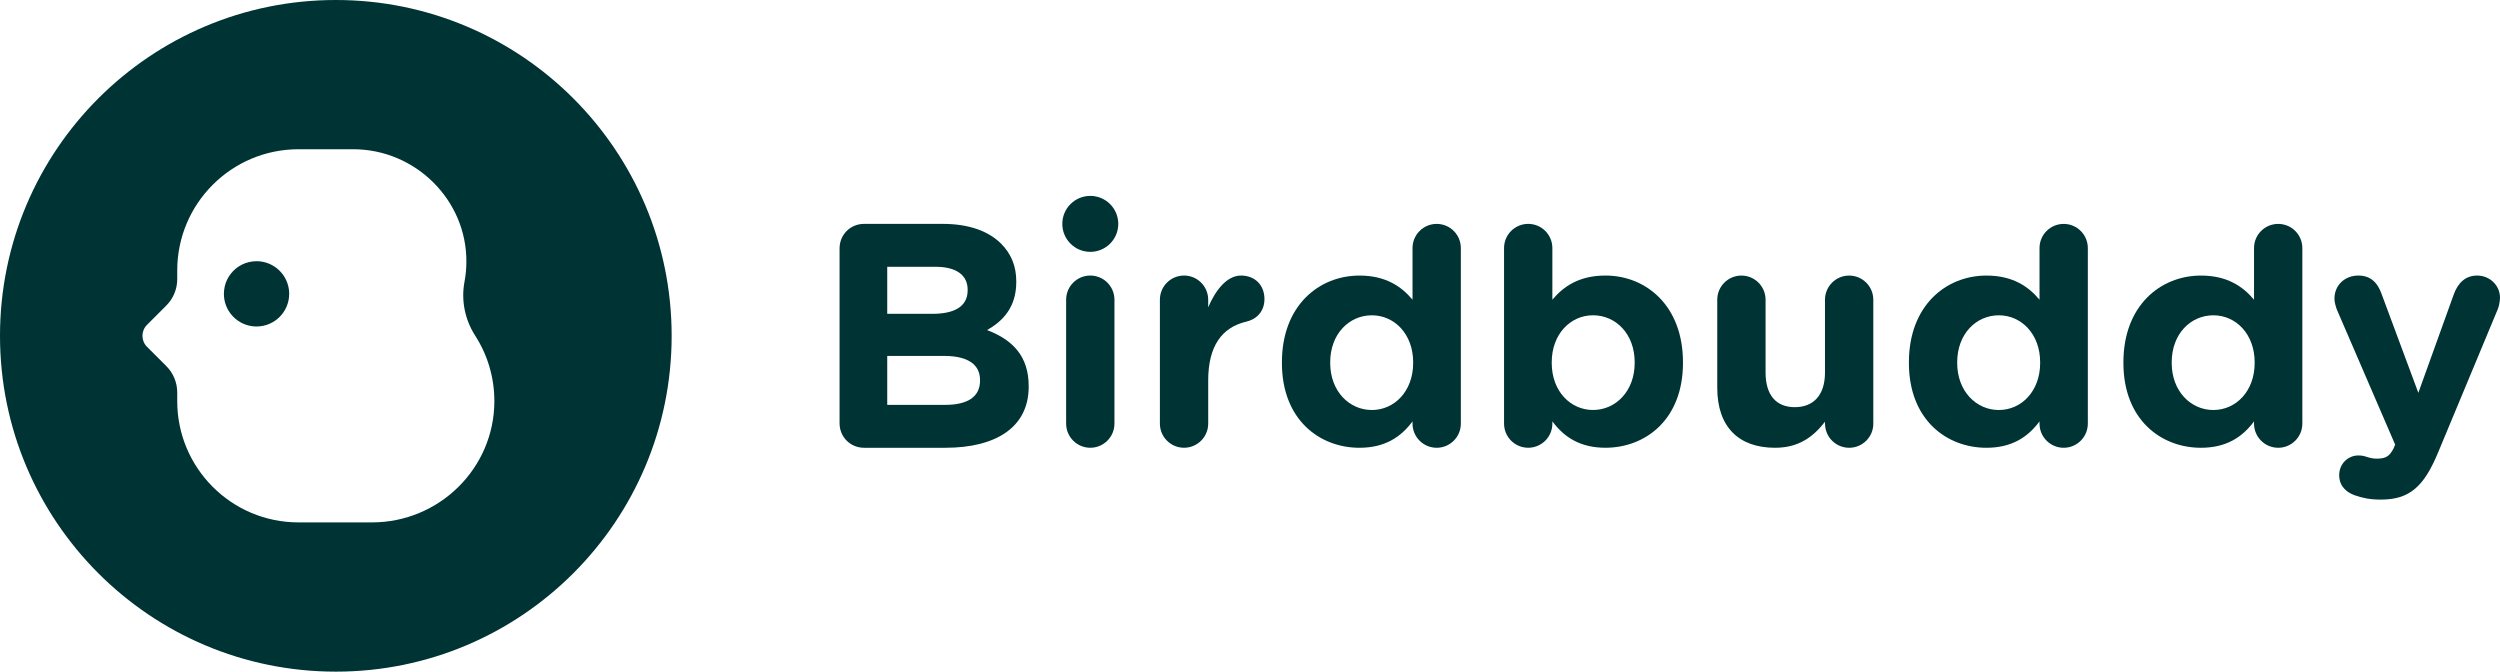
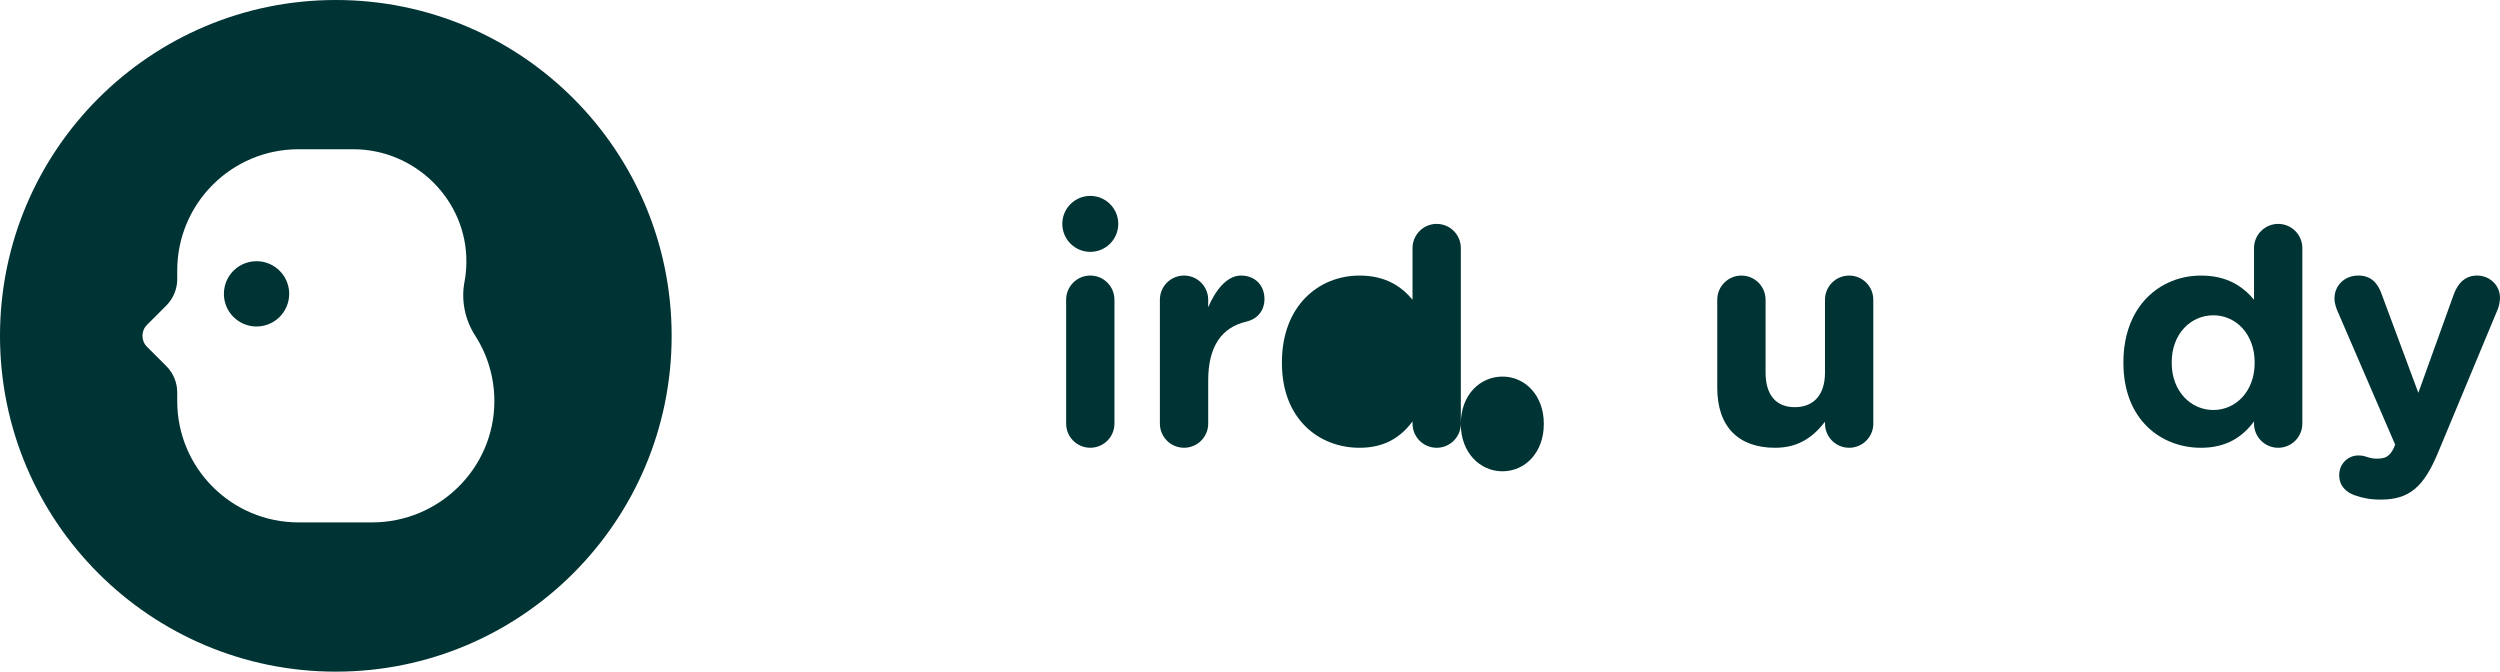
<svg xmlns="http://www.w3.org/2000/svg" id="Layer_2" data-name="Layer 2" viewBox="0 0 1019.43 273.88">
  <defs>
    <style>
      .cls-1 {
        fill: #033;
      }
    </style>
  </defs>
  <g id="Logo">
    <g>
      <g>
-         <path class="cls-1" d="m342.35,101.27c0-5.57,4.41-9.98,9.98-9.98h32.14c10.37,0,18.53,2.85,23.72,8.04,4.15,4.15,6.22,9.2,6.22,15.42v.26c0,10.24-5.44,15.94-11.92,19.57,10.5,4.02,16.98,10.68,16.98,22.87v.26c0,16.59-13.48,24.88-33.96,24.88h-33.18c-5.57,0-9.98-4.41-9.98-9.98v-71.33Zm37.84,26.7c8.81,0,14.39-2.85,14.39-9.59v-.26c0-5.96-4.67-9.33-13.09-9.33h-19.7v19.18h18.4Zm5.31,37.12c8.81,0,14.13-3.11,14.13-9.85v-.26c0-6.09-4.54-9.85-14.77-9.85h-23.07v19.96h23.72Z" />
        <path class="cls-1" d="m434.74,122.21c0-5.44,4.41-9.85,9.85-9.85s9.85,4.41,9.85,9.85v50.52c0,5.44-4.41,9.85-9.85,9.85s-9.85-4.41-9.85-9.85v-50.52Z" />
        <path class="cls-1" d="m472.97,122.21c0-5.44,4.41-9.85,9.85-9.85s9.85,4.41,9.85,9.85v3.11c2.85-6.74,7.52-12.96,13.35-12.96s9.59,4.02,9.59,9.59c0,5.18-3.37,8.29-7.39,9.2-9.98,2.33-15.55,9.98-15.55,23.98v17.6c0,5.44-4.41,9.85-9.85,9.85s-9.85-4.41-9.85-9.85v-50.52Z" />
-         <path class="cls-1" d="m595.69,172.74c0,5.44-4.41,9.85-9.85,9.85s-9.85-4.41-9.85-9.85v-.91c-4.79,6.48-11.4,10.76-21.64,10.76-16.2,0-31.62-11.38-31.62-34.58v-.26c0-23.2,15.16-35.38,31.62-35.38,10.5,0,16.98,4.28,21.64,9.85v-21.07c0-5.44,4.41-9.85,9.85-9.85s9.85,4.41,9.85,9.85v71.59Zm-53.27-24.99v.26c0,11.54,7.78,19.18,16.98,19.18s16.85-7.65,16.85-19.18v-.26c0-11.54-7.65-19.18-16.85-19.18s-16.98,7.52-16.98,19.18Z" />
-         <path class="cls-1" d="m851.36,172.74c0,5.44-4.41,9.85-9.85,9.85s-9.85-4.41-9.85-9.85v-.91c-4.79,6.48-11.4,10.76-21.64,10.76-16.2,0-31.62-11.38-31.62-34.58v-.26c0-23.2,15.16-35.38,31.62-35.38,10.5,0,16.98,4.28,21.64,9.85v-21.07c0-5.44,4.41-9.85,9.85-9.85s9.85,4.41,9.85,9.85v71.59Zm-53.27-24.99v.26c0,11.54,7.78,19.18,16.98,19.18s16.85-7.65,16.85-19.18v-.26c0-11.54-7.65-19.18-16.85-19.18s-16.98,7.52-16.98,19.18Z" />
+         <path class="cls-1" d="m595.69,172.74c0,5.44-4.41,9.85-9.85,9.85s-9.85-4.41-9.85-9.85v-.91c-4.79,6.48-11.4,10.76-21.64,10.76-16.2,0-31.62-11.38-31.62-34.58v-.26c0-23.2,15.16-35.38,31.62-35.38,10.5,0,16.98,4.28,21.64,9.85v-21.07c0-5.44,4.41-9.85,9.85-9.85s9.85,4.41,9.85,9.85v71.59Zv.26c0,11.54,7.78,19.18,16.98,19.18s16.85-7.65,16.85-19.18v-.26c0-11.54-7.65-19.18-16.85-19.18s-16.98,7.52-16.98,19.18Z" />
        <path class="cls-1" d="m938.83,172.74c0,5.44-4.41,9.85-9.85,9.85s-9.85-4.41-9.85-9.85v-.91c-4.79,6.48-11.4,10.76-21.64,10.76-16.2,0-31.62-11.38-31.62-34.58v-.26c0-23.2,15.16-35.38,31.62-35.38,10.5,0,16.98,4.28,21.64,9.85v-21.07c0-5.44,4.41-9.85,9.85-9.85s9.85,4.41,9.85,9.85v71.59Zm-53.27-24.99v.26c0,11.54,7.78,19.18,16.98,19.18s16.85-7.65,16.85-19.18v-.26c0-11.54-7.65-19.18-16.85-19.18s-16.98,7.52-16.98,19.18Z" />
-         <path class="cls-1" d="m613.31,101.14c0-5.44,4.41-9.85,9.85-9.85s9.85,4.41,9.85,9.85v21.07c4.66-5.57,11.15-9.85,21.64-9.85,16.46,0,31.62,12.18,31.62,35.38v.26c0,23.2-15.42,34.58-31.62,34.58-10.24,0-16.85-4.28-21.64-10.76v.91c0,5.44-4.41,9.85-9.85,9.85-5.44,0-9.85-4.41-9.85-9.85v-71.59Zm36.29,27.42c-9.2,0-16.85,7.65-16.85,19.18v.26c0,11.54,7.65,19.18,16.85,19.18,9.2,0,16.98-7.65,16.98-19.18v-.26c0-11.66-7.78-19.18-16.98-19.18Z" />
        <path class="cls-1" d="m763.89,172.74c0,5.44-4.41,9.85-9.85,9.85s-9.85-4.41-9.85-9.85v-.78c-4.54,5.83-10.37,10.63-20.35,10.63-14.9,0-23.59-8.53-23.59-24.47v-35.9c0-5.44,4.41-9.85,9.85-9.85s9.85,4.41,9.85,9.85v29.68c0,9.33,4.41,14.13,11.92,14.13s12.31-4.79,12.31-14.13v-29.68c0-5.44,4.41-9.85,9.85-9.85s9.85,4.41,9.85,9.85v50.52Z" />
        <path class="cls-1" d="m960.08,201.92c-2.85-1.04-6.22-3.37-6.22-8.17s3.76-8.03,7.78-8.03c1.56,0,2.46.26,3.24.52,1.68.52,2.72.78,4.15.78,3.5,0,5.19-.65,7-4.15l.65-1.56-23.72-54.95c-.52-1.3-1.04-3.24-1.04-4.54,0-5.57,4.28-9.46,9.72-9.46,4.92,0,7.78,2.72,9.46,7.39l15.03,40.43,14.51-40.3c1.56-4.15,4.41-7.52,9.46-7.52s9.33,3.89,9.33,9.07c0,1.55-.52,3.76-.91,4.66l-24.24,58.19c-5.83,14.13-11.66,19.44-23.46,19.44-4.41,0-7.52-.65-10.75-1.81Z" />
        <circle class="cls-1" cx="444.59" cy="91.29" r="11.41" />
      </g>
      <g>
        <path class="cls-1" d="m136.94,0C61.31,0,0,61.31,0,136.94s61.31,136.94,136.94,136.94,136.94-61.31,136.94-136.94S212.57,0,136.94,0Zm14.77,213.02h-29.99c-27.31,0-49.45-22.14-49.45-49.45v-3.53c0-4.04-1.6-7.91-4.46-10.76l-7.86-7.86c-2.48-2.48-2.48-6.49,0-8.96l7.86-7.86c2.85-2.85,4.46-6.72,4.46-10.76v-3.53c0-27.31,22.14-49.45,49.45-49.45h22.33c25.33,0,46.36,20.73,46.13,46.06-.02,2.75-.29,5.43-.78,8.04-1.42,7.58.2,15.42,4.37,21.91,4.97,7.73,7.84,16.93,7.82,26.8-.06,27.34-22.55,49.35-49.89,49.35Z" />
        <path class="cls-1" d="m117.92,119.82c0,7.28-5.85,13.2-13.1,13.31-.01,0-.03,0-.04,0h-.17c-.37,0-.73-.02-1.09-.04-6.49-.52-11.66-5.7-12.18-12.18-.03-.36-.04-.72-.04-1.09,0-1.07.13-2.1.36-3.1.44-1.87,1.28-3.58,2.42-5.05,2.43-3.14,6.24-5.16,10.53-5.16,3.65,0,6.95,1.47,9.36,3.85,2.34,2.31,3.83,5.49,3.95,9.02,0,.15,0,.3,0,.45Z" />
      </g>
    </g>
  </g>
</svg>